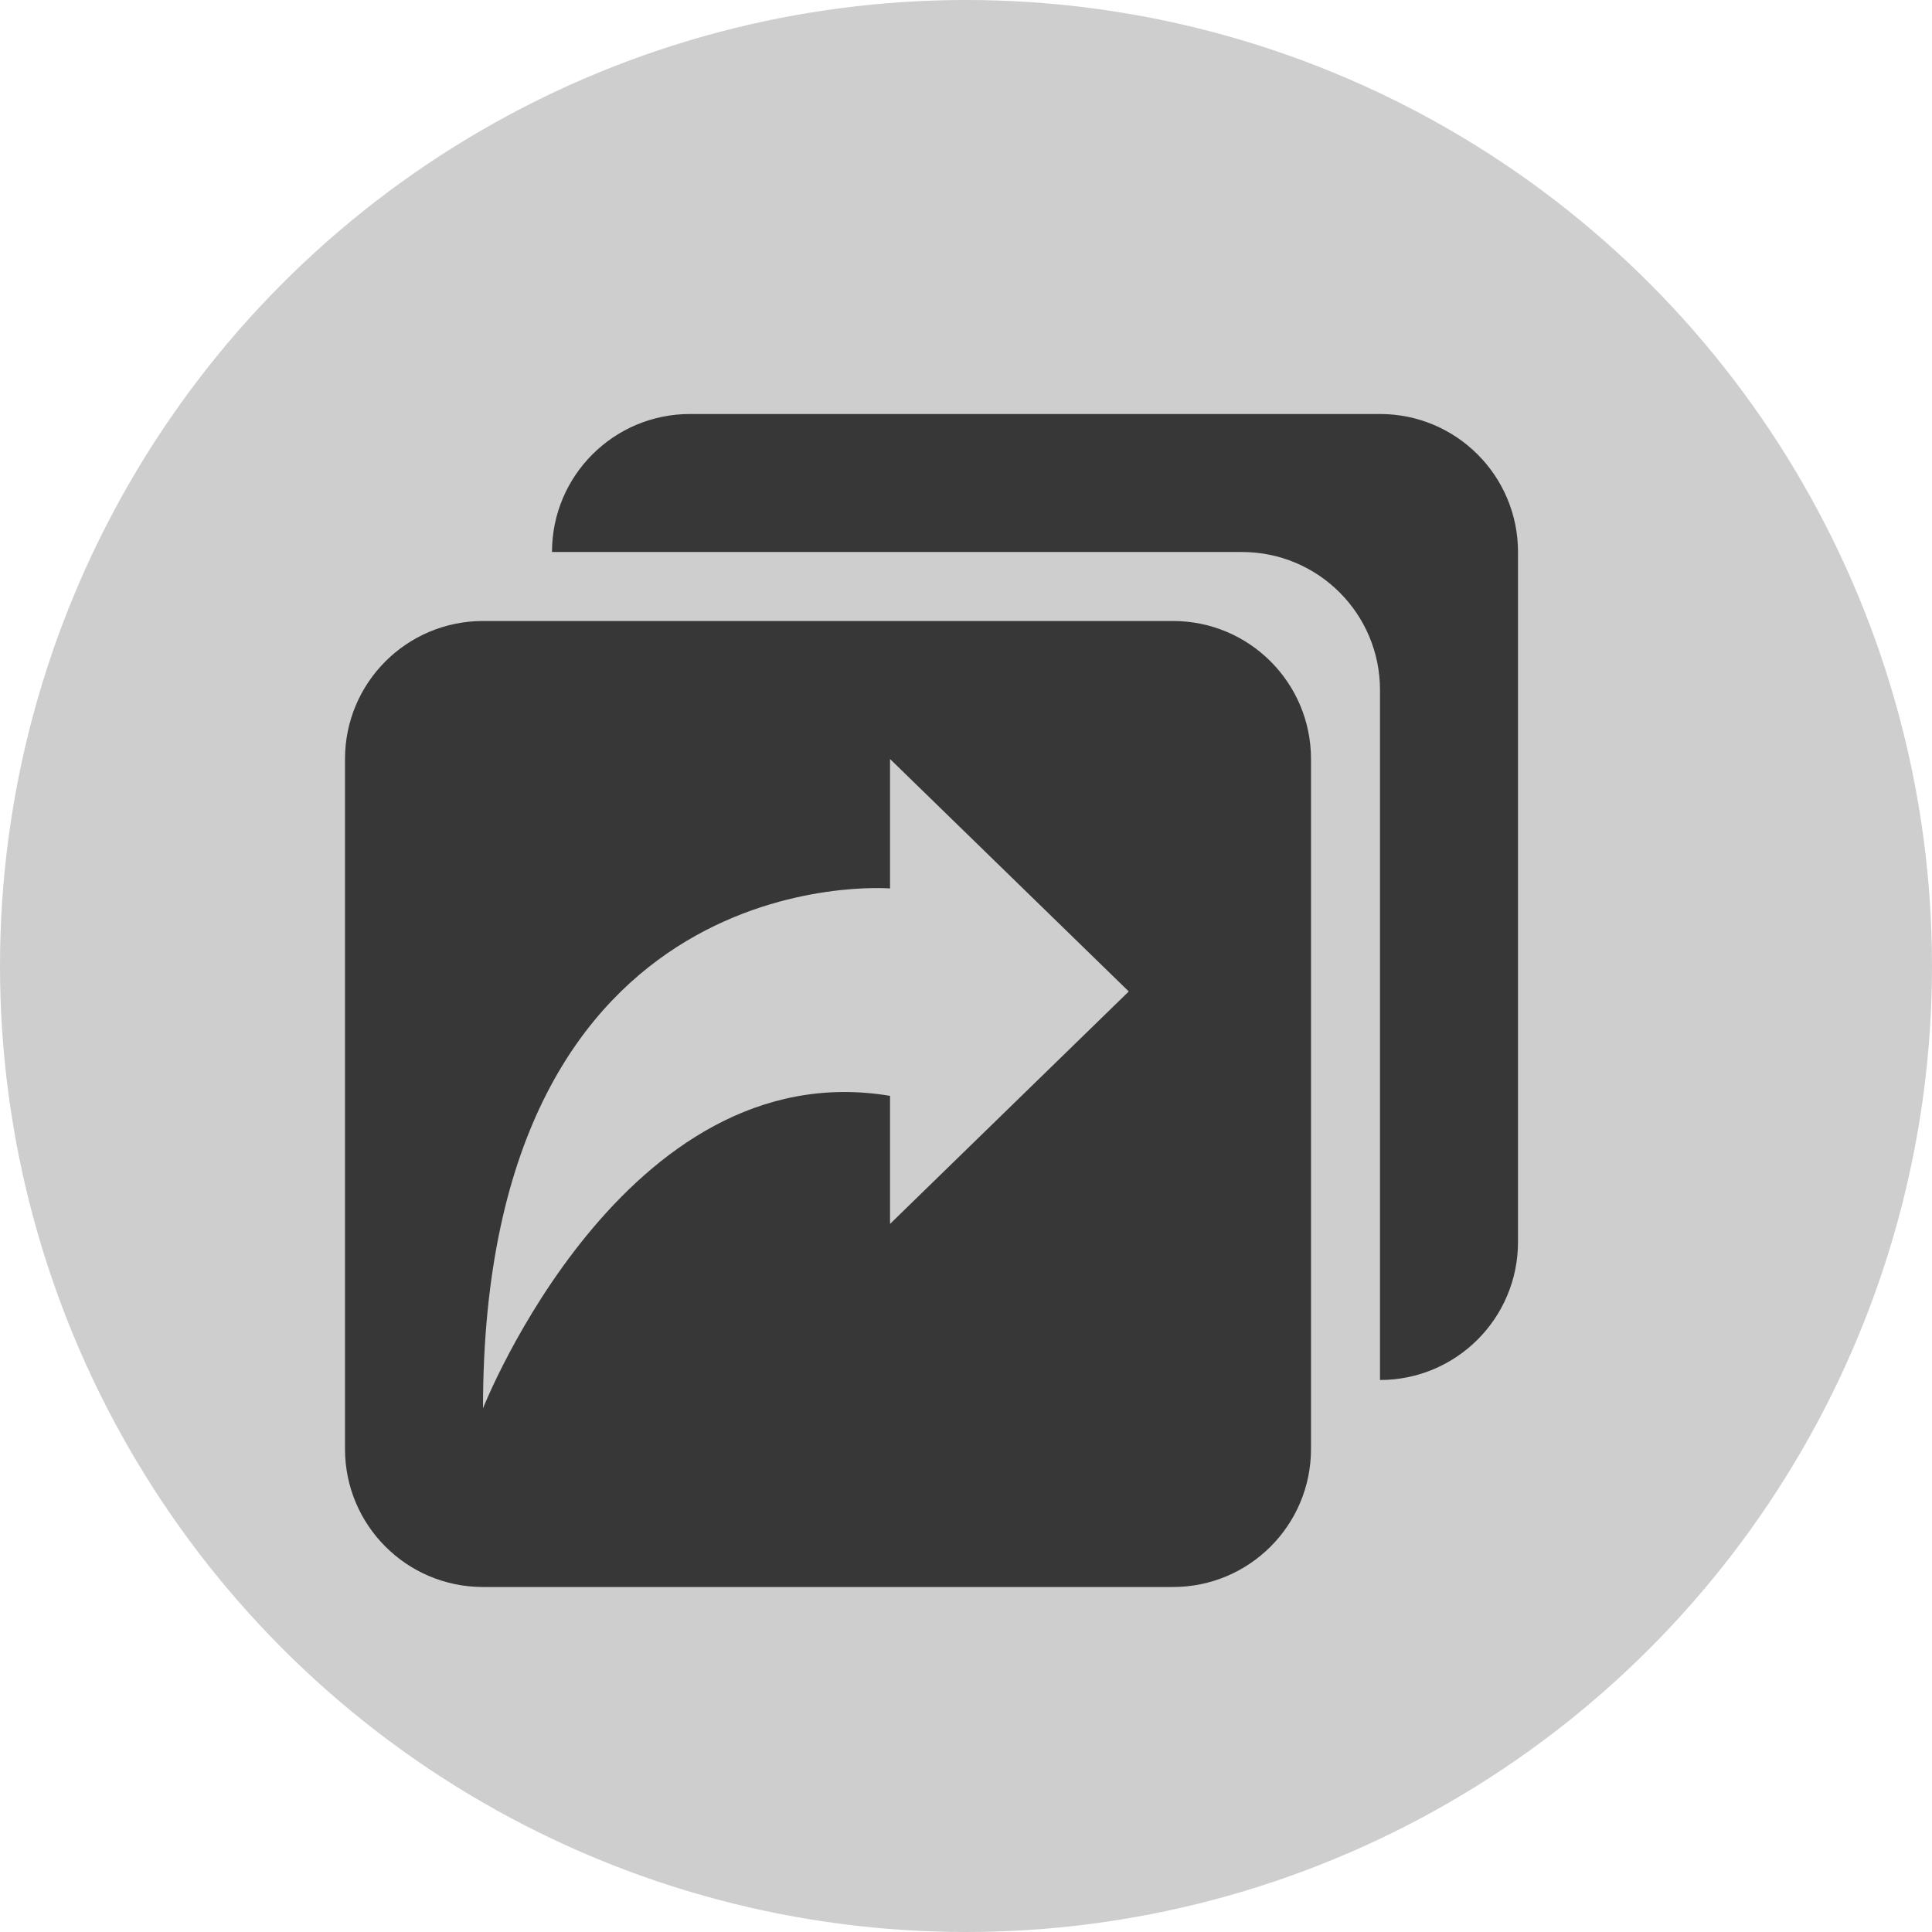
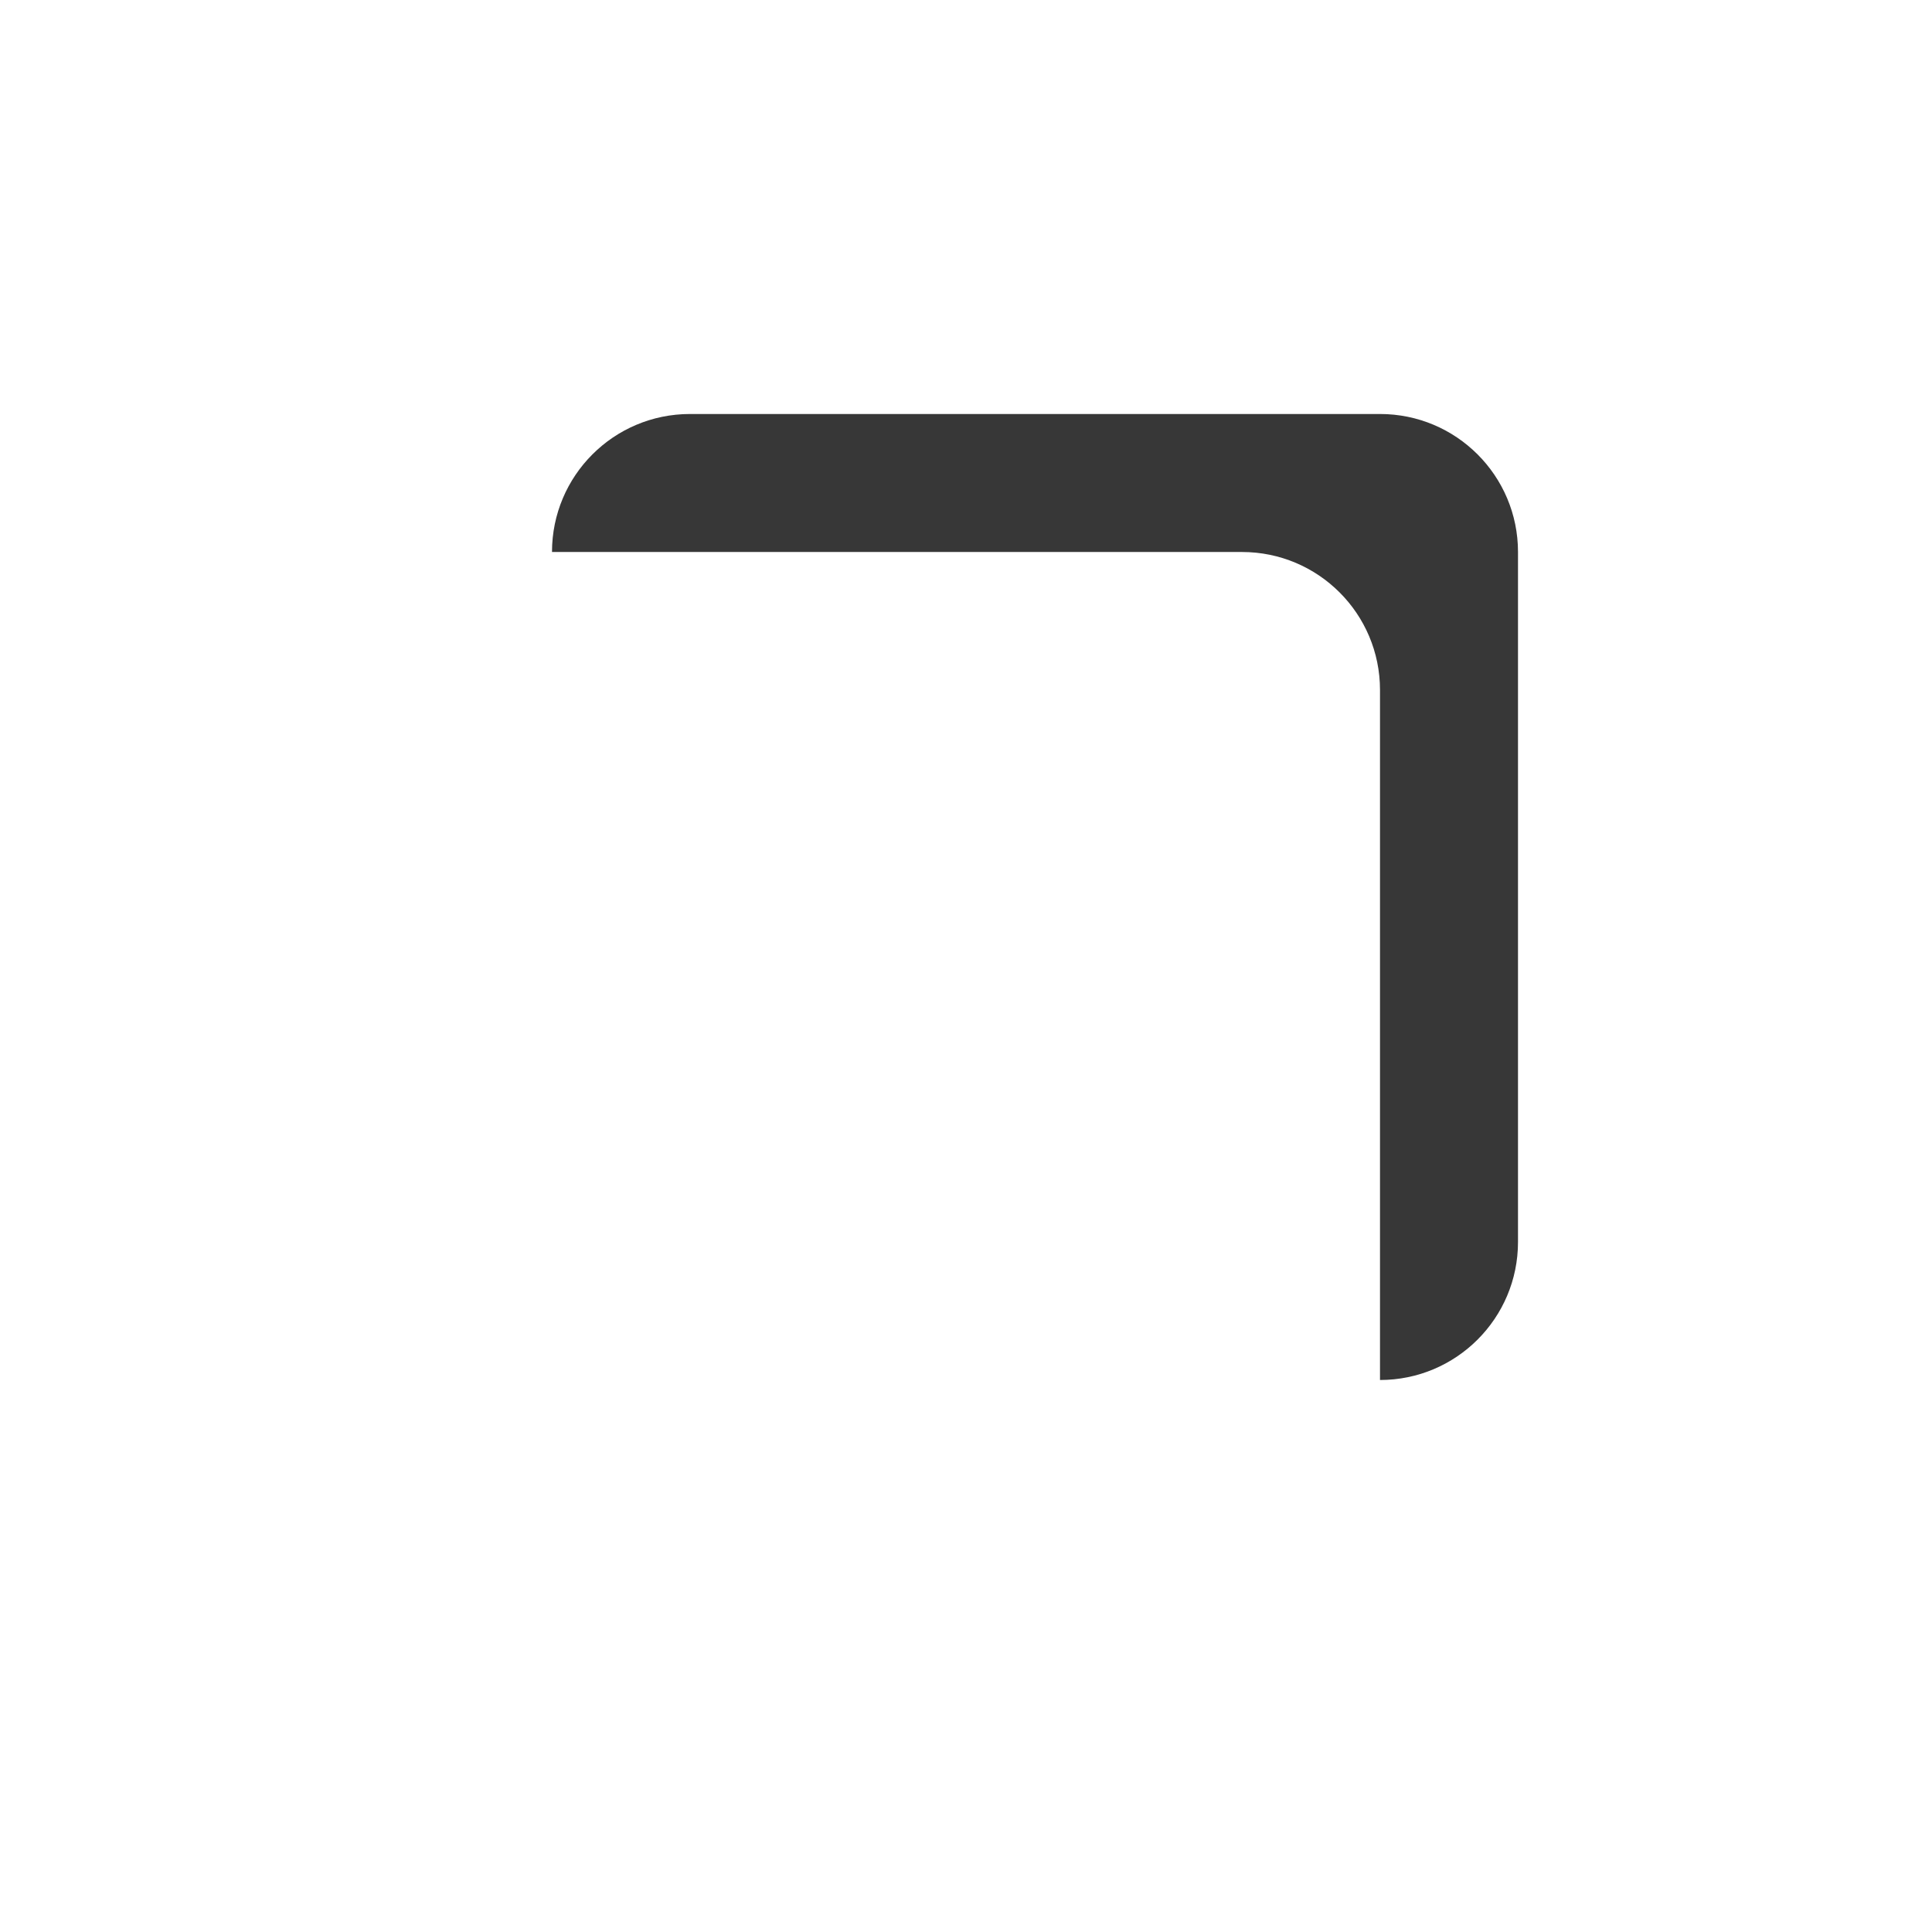
<svg xmlns="http://www.w3.org/2000/svg" width="28px" height="28px" viewBox="0 0 28 28" version="1.1">
  <title>卡片分享</title>
  <desc>Created with Sketch.</desc>
  <g id="点赞" stroke="none" stroke-width="1" fill="none" fill-rule="evenodd">
    <g id="卡片分享">
      <g id="分享" fill="#CECECE">
-         <circle id="椭圆形" cx="14" cy="14" r="14" />
-       </g>
+         </g>
      <path d="M20,20 L20,10 C20,8.895 19.105,8 18,8 L8,8 C8,6.895 8.895,6 10,6 L20,6 C21.105,6 22,6.895 22,8 L22,18 C22,19.105 21.105,20 20,20 Z" id="形状结合" fill="#373737" />
-       <path d="M7,9 L17,9 C18.105,9 19,9.895 19,11 L19,21 C19,22.105 18.105,23 17,23 L7,23 C5.895,23 5,22.105 5,21 L5,11 C5,9.895 5.895,9 7,9 Z M12.899,17.738 L16.359,14.369 L12.899,11 L12.899,12.876 C12.899,12.876 7,12.394 7,20.41 C7,20.41 9.043,15.236 12.899,15.882 L12.899,17.738 Z" id="形状结合复制-3" fill="#373737" />
    </g>
  </g>
</svg>